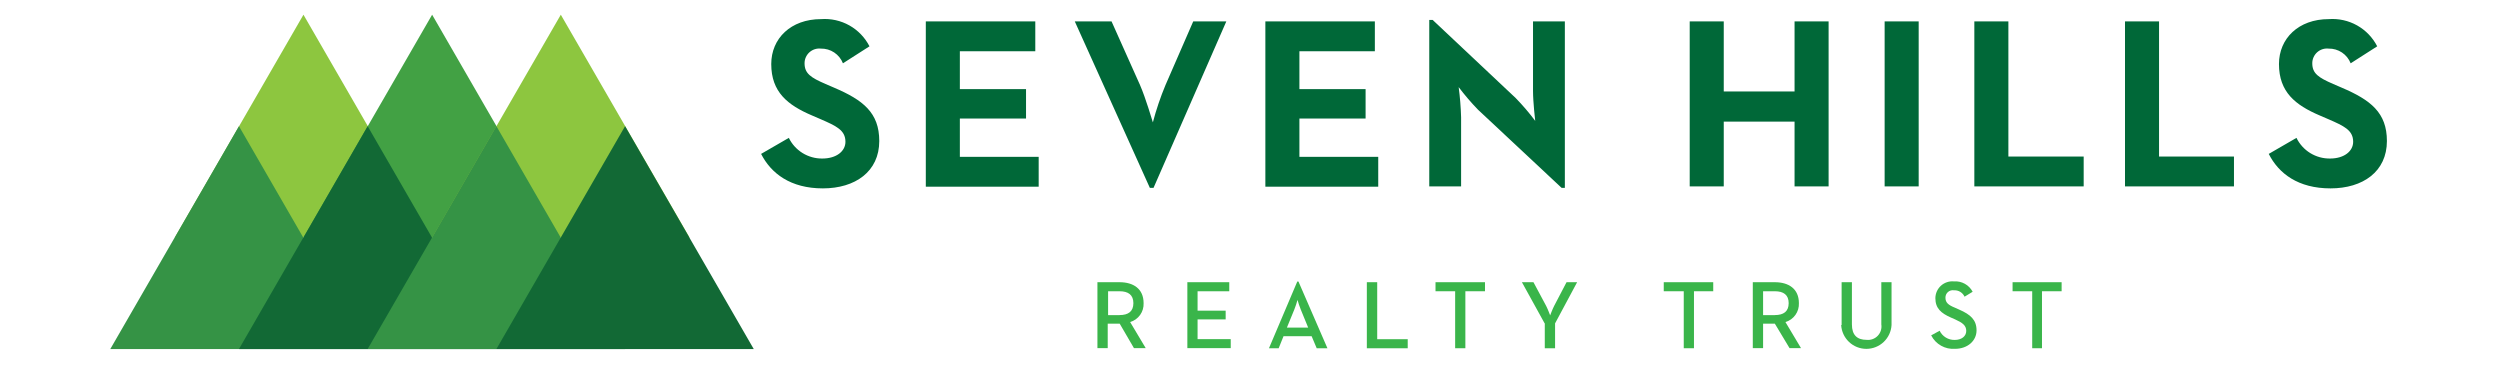
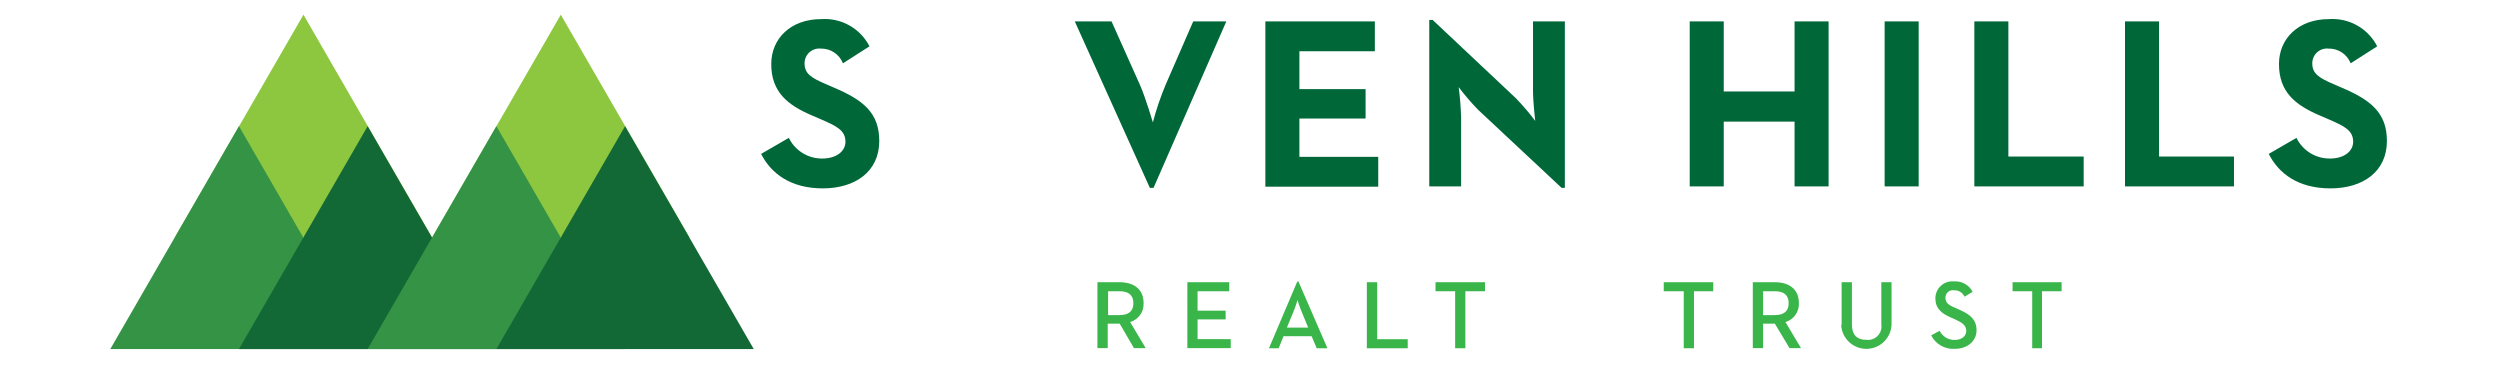
<svg xmlns="http://www.w3.org/2000/svg" width="340" height="50" viewBox="0 0 340 50" fill="none">
  <path d="M41.27 2L23.77 32.31H58.77L41.27 2Z" fill="#8DC63F" />
-   <path d="M58.77 2L41.27 32.31H76.27L58.77 2Z" fill="#42A144" />
  <path d="M76.27 2L58.77 32.31H93.78L76.27 2Z" fill="#8DC63F" />
  <path d="M32.5 17.16L15 47.47H50L32.5 17.16Z" fill="#359345" />
  <path d="M50 17.16L32.5 47.47H67.51L50 17.16Z" fill="#126935" />
  <path d="M67.51 17.16L50 47.47H85.01L67.51 17.16Z" fill="#359345" />
  <path d="M85.01 17.16L67.51 47.47H102.51L85.01 17.16Z" fill="#126935" />
  <path d="M103.51 20.93L107.28 18.75C107.695 19.603 108.345 20.32 109.152 20.817C109.959 21.315 110.892 21.572 111.84 21.56C113.76 21.56 114.98 20.56 114.98 19.28C114.98 17.7 113.72 17.13 111.61 16.21L110.45 15.71C107.11 14.29 104.89 12.51 104.89 8.71C104.89 5.24 107.54 2.6 111.67 2.6C113.009 2.502 114.347 2.8 115.518 3.458C116.688 4.116 117.638 5.105 118.25 6.3L114.64 8.61C114.405 8.01 113.991 7.496 113.454 7.138C112.918 6.781 112.285 6.596 111.64 6.61C111.359 6.579 111.076 6.608 110.807 6.694C110.538 6.781 110.291 6.923 110.081 7.112C109.872 7.301 109.704 7.532 109.59 7.79C109.476 8.048 109.418 8.328 109.42 8.61C109.42 10 110.28 10.56 112.27 11.42L113.43 11.92C117.37 13.6 119.58 15.32 119.58 19.18C119.58 23.34 116.3 25.62 111.91 25.62C107.52 25.62 104.87 23.6 103.51 20.93Z" fill="#006838" />
-   <path d="M125.91 2.91H140.8V6.97H130.54V12.12H139.54V16.12H130.54V21.33H141.26V25.39H125.91V2.91Z" fill="#006838" />
  <path d="M146.17 2.91H151.17L155.04 11.56C155.83 13.37 156.69 16.35 156.79 16.64C157.246 14.909 157.821 13.212 158.51 11.56L162.28 2.91H166.78L156.88 25.55H156.38L146.17 2.91Z" fill="#006838" />
  <path d="M172.09 2.91H186.98V6.97H176.72V12.12H185.72V16.12H176.72V21.33H187.44V25.39H172.09V2.91Z" fill="#006838" />
  <path d="M201.01 14.92C200.071 13.951 199.193 12.926 198.38 11.85C198.56 13.207 198.671 14.572 198.71 15.94V25.35H194.38V2.71H194.84L206.14 13.34C207.088 14.316 207.973 15.351 208.79 16.44C208.79 16.44 208.49 13.9 208.49 12.35V2.91H212.82V25.55H212.38L201.01 14.92Z" fill="#006838" />
  <path d="M229.8 2.91H234.43V12.44H244.06V2.91H248.69V25.35H244.06V16.54H234.43V25.35H229.8V2.91Z" fill="#006838" />
  <path d="M256.31 2.91H260.94V25.35H256.31V2.91Z" fill="#006838" />
  <path d="M268.51 2.91H273.14V21.29H283.38V25.35H268.51V2.91Z" fill="#006838" />
  <path d="M289 2.91H293.63V21.29H303.82V25.35H289V2.91Z" fill="#006838" />
  <path d="M308.55 20.93L312.32 18.75C312.736 19.604 313.387 20.322 314.196 20.82C315.006 21.317 315.94 21.574 316.89 21.56C318.81 21.56 320.03 20.56 320.03 19.28C320.03 17.7 318.77 17.13 316.66 16.21L315.5 15.71C312.16 14.29 309.94 12.51 309.94 8.71C309.94 5.24 312.59 2.6 316.72 2.6C318.059 2.502 319.397 2.8 320.568 3.458C321.738 4.116 322.688 5.105 323.3 6.3L319.69 8.61C319.455 8.01 319.041 7.496 318.504 7.138C317.968 6.781 317.335 6.596 316.69 6.61C316.41 6.579 316.126 6.608 315.857 6.694C315.588 6.781 315.341 6.923 315.131 7.112C314.922 7.301 314.754 7.532 314.64 7.79C314.526 8.048 314.468 8.328 314.47 8.61C314.47 10 315.33 10.56 317.31 11.42L318.47 11.92C322.41 13.6 324.62 15.32 324.62 19.18C324.62 23.34 321.35 25.62 316.95 25.62C312.55 25.62 309.9 23.6 308.55 20.93Z" fill="#006838" />
  <path d="M149.26 38.38H152.26C154.11 38.38 155.53 39.25 155.53 41.23C155.556 41.801 155.39 42.365 155.058 42.83C154.726 43.296 154.248 43.638 153.7 43.8L155.82 47.35H154.22L152.28 44.02H150.65V47.35H149.25V38.35L149.26 38.38ZM152.26 42.85C153.45 42.85 154.14 42.36 154.14 41.23C154.14 40.1 153.44 39.61 152.26 39.61H150.7V42.86H152.26V42.85Z" fill="#3AB54A" />
  <path d="M161.47 38.38H167.18V39.61H162.87V42.25H166.69V43.44H162.87V46.12H167.38V47.35H161.48V38.35L161.47 38.38Z" fill="#3AB54A" />
  <path d="M176.43 38.29H176.59L180.53 47.36H179.07L178.38 45.72H174.56L173.9 47.36H172.58L176.43 38.29ZM177.91 44.55L176.91 42.11C176.738 41.678 176.588 41.237 176.46 40.79C176.34 41.238 176.193 41.679 176.02 42.11L175.02 44.55H177.91Z" fill="#3AB54A" />
  <path d="M185.9 38.38H187.3V46.13H191.45V47.36H185.89V38.36L185.9 38.38Z" fill="#3AB54A" />
  <path d="M197.9 39.61H195.23V38.38H201.96V39.61H199.29V47.36H197.9V39.61Z" fill="#3AB54A" />
-   <path d="M210.12 44.07L206.98 38.38H208.55L210.28 41.61C210.53 42.1 210.82 42.89 210.82 42.89C210.82 42.89 211.11 42.11 211.36 41.61L213.05 38.38H214.49L211.49 43.98V47.36H210.09V44.07H210.12Z" fill="#3AB54A" />
  <path d="M228.94 39.61H226.27V38.38H233V39.61H230.38V47.36H228.99V39.61H228.94Z" fill="#3AB54A" />
  <path d="M238.38 38.38H241.38C243.23 38.38 244.65 39.25 244.65 41.23C244.676 41.801 244.51 42.365 244.178 42.83C243.846 43.296 243.368 43.638 242.82 43.8L244.94 47.35H243.38L241.38 44.02H239.78V47.35H238.38V38.38ZM241.38 42.85C242.57 42.85 243.26 42.36 243.26 41.23C243.26 40.1 242.56 39.61 241.38 39.61H239.78V42.86H241.38V42.85Z" fill="#3AB54A" />
  <path d="M250.46 44.2V38.38H251.86V44.12C251.86 45.57 252.57 46.22 253.86 46.22C254.139 46.249 254.42 46.214 254.683 46.118C254.946 46.021 255.183 45.865 255.377 45.662C255.57 45.459 255.714 45.215 255.798 44.947C255.882 44.68 255.903 44.397 255.86 44.12V38.38H257.25V44.2C257.203 45.076 256.821 45.901 256.184 46.505C255.547 47.108 254.703 47.445 253.825 47.445C252.947 47.445 252.103 47.108 251.466 46.505C250.829 45.901 250.447 45.076 250.4 44.2H250.46Z" fill="#3AB54A" />
  <path d="M262.64 45.61L263.79 44.98C263.976 45.365 264.27 45.687 264.636 45.909C265.001 46.131 265.423 46.242 265.85 46.23C266.76 46.23 267.41 45.74 267.41 45C267.41 44.26 266.88 43.88 265.9 43.44L265.31 43.18C264 42.6 263.21 41.94 263.21 40.55C263.213 40.23 263.282 39.914 263.413 39.621C263.545 39.33 263.735 39.068 263.973 38.853C264.211 38.639 264.491 38.477 264.795 38.376C265.099 38.276 265.421 38.239 265.74 38.27C266.255 38.232 266.769 38.346 267.22 38.596C267.672 38.846 268.04 39.223 268.28 39.68L267.18 40.35C267.055 40.077 266.851 39.848 266.594 39.692C266.337 39.537 266.04 39.463 265.74 39.48C265.596 39.457 265.448 39.465 265.308 39.505C265.167 39.544 265.037 39.614 264.927 39.71C264.816 39.805 264.728 39.923 264.668 40.056C264.608 40.19 264.578 40.334 264.58 40.48C264.58 41.15 264.96 41.48 265.88 41.85L266.46 42.11C267.99 42.78 268.81 43.5 268.81 44.93C268.81 46.36 267.58 47.44 265.89 47.44C265.228 47.49 264.566 47.343 263.988 47.017C263.409 46.692 262.94 46.202 262.64 45.61V45.61Z" fill="#3AB54A" />
  <path d="M276.38 39.61H273.71V38.38H280.38V39.61H277.71V47.36H276.38V39.61Z" fill="#3AB54A" />
</svg>